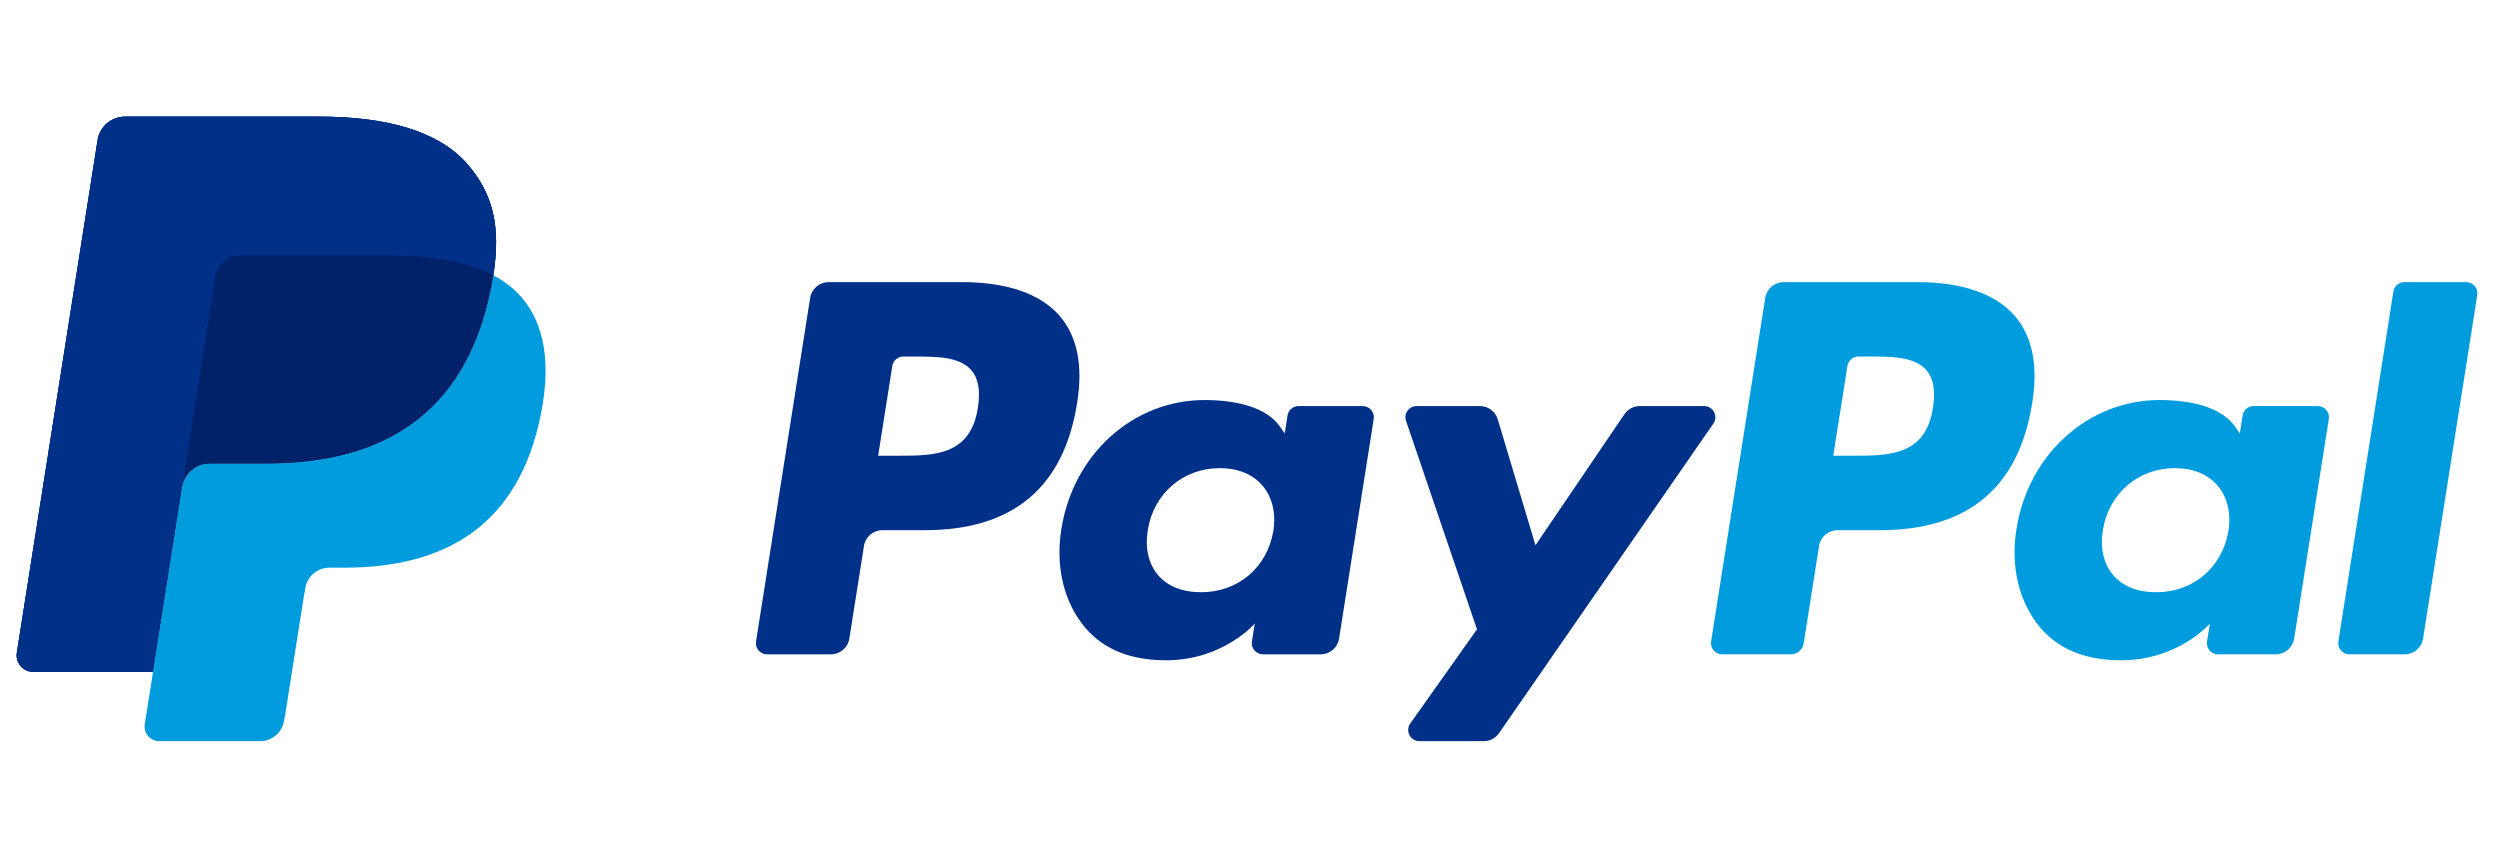
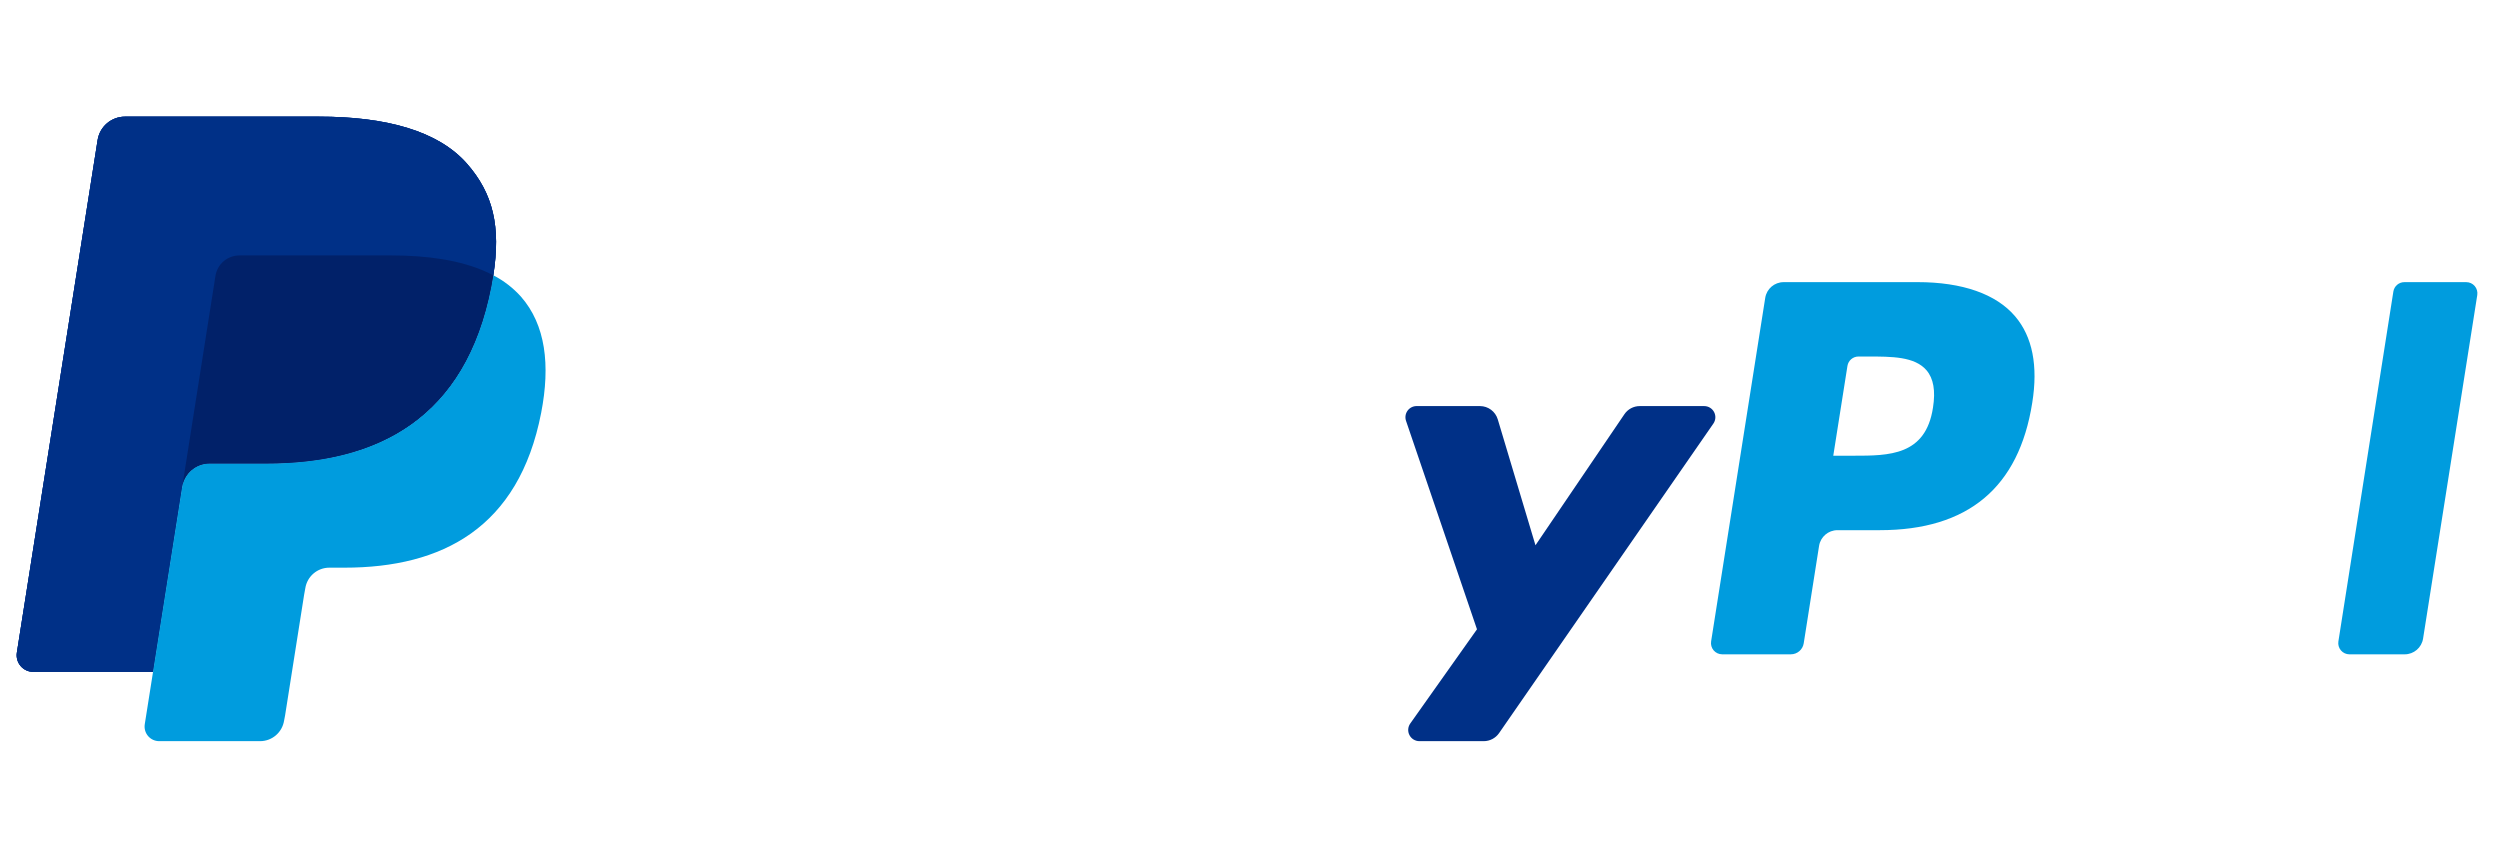
<svg xmlns="http://www.w3.org/2000/svg" width="175px" height="60px" viewBox="0 0 175 60" version="1.1">
  <title>paypal</title>
  <desc>Created with Sketch.</desc>
  <defs />
  <g id="Page-1" stroke="none" stroke-width="1" fill="none" fill-rule="evenodd">
    <g id="paypal" fill-rule="nonzero">
      <g transform="translate(0, 6)" id="Group">
        <g transform="translate(87.188, 23.953) scale(-1, 1) rotate(-180) translate(-87.188, -23.953) translate(0.188, 0.953)">
          <g transform="translate(0.573, 0.4)" id="Shape">
            <path d="M31.929,41.093 C29.905,43.4 26.248,44.389 21.57,44.389 L7.992,44.389 C7.035,44.39 6.22,43.694 6.071,42.748 L0.419,6.869 C0.366,6.532 0.463,6.188 0.685,5.929 C0.906,5.67 1.23,5.521 1.571,5.521 L9.954,5.521 L12.059,18.882 L11.994,18.464 C12.141,19.408 12.952,20.104 13.907,20.105 L17.89,20.105 C25.715,20.105 31.843,23.285 33.633,32.485 C33.686,32.757 33.732,33.022 33.772,33.281 C34.303,36.681 33.768,38.996 31.93,41.091" fill="#003087" />
            <path d="M134.548,24.019 C134.036,20.653 131.467,20.653 128.982,20.653 L127.568,20.653 L128.56,26.938 C128.62,27.318 128.947,27.597 129.331,27.597 L129.98,27.597 C131.672,27.597 133.27,27.597 134.094,26.634 C134.586,26.057 134.734,25.201 134.548,24.019 M133.467,32.803 L124.093,32.803 C123.452,32.803 122.906,32.336 122.805,31.703 L119.017,7.655 C118.982,7.429 119.047,7.199 119.195,7.025 C119.344,6.852 119.56,6.752 119.788,6.751 L124.598,6.751 C125.047,6.751 125.429,7.078 125.499,7.52 L126.574,14.34 C126.673,14.973 127.22,15.441 127.86,15.441 L130.826,15.441 C137.002,15.441 140.564,18.429 141.495,24.355 C141.914,26.946 141.512,28.982 140.3,30.408 C138.967,31.975 136.604,32.804 133.468,32.804" fill="#009CDE" />
-             <path d="M67.692,24.019 C67.179,20.653 64.61,20.653 62.124,20.653 L60.71,20.653 L61.702,26.938 C61.763,27.318 62.089,27.597 62.473,27.597 L63.122,27.597 C64.814,27.597 66.412,27.597 67.236,26.634 C67.729,26.057 67.878,25.201 67.692,24.019 M66.61,32.803 L57.237,32.803 C56.596,32.803 56.05,32.336 55.95,31.703 L52.161,7.655 C52.125,7.429 52.19,7.199 52.338,7.025 C52.487,6.851 52.703,6.751 52.932,6.751 L57.408,6.751 C58.049,6.751 58.594,7.218 58.694,7.852 L59.718,14.339 C59.817,14.973 60.363,15.44 61.004,15.44 L63.969,15.44 C70.145,15.44 73.708,18.429 74.638,24.355 C75.058,26.946 74.655,28.982 73.443,30.408 C72.11,31.975 69.747,32.804 66.611,32.804 M88.372,15.385 C87.937,12.819 85.903,11.096 83.306,11.096 C82.005,11.096 80.962,11.516 80.292,12.309 C79.627,13.095 79.378,14.216 79.589,15.463 C79.992,18.007 82.061,19.784 84.619,19.784 C85.894,19.784 86.927,19.361 87.611,18.561 C88.299,17.754 88.569,16.627 88.372,15.385 M94.628,24.128 L90.139,24.128 C89.754,24.129 89.425,23.848 89.366,23.467 L89.17,22.211 L88.856,22.666 C87.884,24.077 85.717,24.55 83.554,24.55 C78.595,24.55 74.359,20.789 73.535,15.517 C73.106,12.885 73.715,10.371 75.206,8.616 C76.576,7.004 78.53,6.333 80.859,6.333 C84.857,6.333 87.073,8.901 87.073,8.901 L86.873,7.653 C86.837,7.427 86.902,7.197 87.05,7.023 C87.199,6.85 87.416,6.75 87.645,6.75 L91.686,6.75 C92.327,6.75 92.873,7.216 92.973,7.85 L95.4,23.224 C95.435,23.45 95.37,23.68 95.221,23.854 C95.073,24.027 94.855,24.127 94.627,24.127" fill="#003087" />
-             <path d="M155.229,15.385 C154.794,12.819 152.76,11.096 150.163,11.096 C148.861,11.096 147.818,11.516 147.149,12.309 C146.484,13.095 146.235,14.216 146.445,15.463 C146.849,18.007 148.917,19.784 151.475,19.784 C152.75,19.784 153.784,19.361 154.468,18.561 C155.155,17.754 155.426,16.627 155.229,15.385 M161.484,24.128 L156.996,24.128 C156.61,24.129 156.282,23.848 156.222,23.467 L156.027,22.211 L155.712,22.666 C154.741,24.077 152.574,24.55 150.41,24.55 C145.453,24.55 141.217,20.789 140.392,15.517 C139.963,12.885 140.573,10.371 142.064,8.616 C143.434,7.004 145.388,6.333 147.717,6.333 C151.716,6.333 153.932,8.901 153.932,8.901 L153.732,7.653 C153.695,7.428 153.759,7.197 153.908,7.023 C154.056,6.85 154.273,6.75 154.501,6.75 L158.542,6.75 C159.182,6.75 159.728,7.216 159.83,7.85 L162.257,23.224 C162.292,23.45 162.227,23.68 162.078,23.854 C161.929,24.027 161.712,24.127 161.483,24.127" fill="#009CDE" />
            <path d="M118.534,24.127 L114.021,24.127 C113.59,24.127 113.187,23.913 112.946,23.555 L106.722,14.384 L104.083,23.197 C103.918,23.749 103.411,24.127 102.835,24.128 L98.401,24.128 C98.149,24.128 97.912,24.006 97.765,23.801 C97.618,23.595 97.58,23.332 97.661,23.093 L102.628,8.502 L97.956,1.906 C97.788,1.667 97.766,1.354 97.901,1.095 C98.035,0.836 98.302,0.673 98.594,0.672 L103.102,0.672 C103.527,0.672 103.927,0.882 104.172,1.232 L119.174,22.9 C119.341,23.138 119.36,23.449 119.226,23.707 C119.091,23.965 118.825,24.127 118.534,24.127" fill="#003087" />
            <path d="M166.774,32.142 L162.926,7.653 C162.891,7.427 162.956,7.198 163.105,7.024 C163.253,6.85 163.47,6.75 163.698,6.75 L167.567,6.75 C168.207,6.75 168.754,7.217 168.854,7.85 L172.648,31.9 C172.683,32.126 172.618,32.356 172.47,32.53 C172.321,32.704 172.104,32.804 171.875,32.803 L167.546,32.803 C167.161,32.804 166.833,32.524 166.774,32.143" fill="#009CDE" />
            <path d="M31.929,41.093 C29.905,43.4 26.248,44.389 21.57,44.389 L7.992,44.389 C7.035,44.39 6.22,43.694 6.071,42.748 L0.419,6.869 C0.366,6.532 0.463,6.188 0.685,5.929 C0.906,5.67 1.23,5.521 1.571,5.521 L9.954,5.521 L12.059,18.882 L11.994,18.464 C12.141,19.408 12.952,20.104 13.907,20.105 L17.89,20.105 C25.715,20.105 31.843,23.285 33.633,32.485 C33.686,32.757 33.732,33.022 33.772,33.281 C34.303,36.681 33.768,38.996 31.93,41.091" fill="#003087" />
            <path d="M14.32,33.236 C14.451,34.062 15.163,34.671 15.999,34.672 L26.644,34.672 C27.904,34.672 29.08,34.589 30.154,34.418 C30.742,34.323 31.323,34.193 31.895,34.028 C32.544,33.846 33.172,33.595 33.769,33.281 C34.303,36.683 33.767,38.996 31.929,41.093 C29.904,43.399 26.248,44.388 21.57,44.388 L7.991,44.388 C7.035,44.387 6.221,43.691 6.072,42.747 L0.418,6.871 C0.365,6.534 0.461,6.191 0.683,5.931 C0.904,5.672 1.228,5.523 1.569,5.523 L9.952,5.523 L12.058,18.885 L14.32,33.236 Z" fill="#003087" />
            <path d="M33.77,33.282 C33.729,33.016 33.683,32.751 33.631,32.486 C31.841,23.288 25.714,20.106 17.889,20.106 L13.904,20.106 C12.95,20.105 12.138,19.409 11.992,18.465 L9.952,5.524 L9.372,1.853 C9.326,1.558 9.41,1.257 9.604,1.03 C9.798,0.803 10.082,0.672 10.38,0.672 L17.447,0.672 C18.283,0.672 18.993,1.282 19.125,2.108 L19.194,2.468 L20.526,10.913 L20.611,11.38 C20.741,12.207 21.454,12.816 22.29,12.816 L23.348,12.816 C30.193,12.816 35.553,15.597 37.119,23.646 C37.772,27.007 37.433,29.816 35.705,31.789 C35.156,32.4 34.501,32.906 33.77,33.282" fill="#009CDE" />
            <path d="M31.896,34.028 C31.623,34.109 31.341,34.182 31.051,34.246 C30.761,34.31 30.461,34.367 30.154,34.415 C29.079,34.591 27.904,34.673 26.642,34.673 L15.999,34.673 C15.162,34.674 14.449,34.064 14.32,33.236 L12.058,18.882 L11.992,18.465 C12.138,19.409 12.95,20.105 13.904,20.106 L17.889,20.106 C25.714,20.106 31.841,23.286 33.631,32.486 C33.685,32.758 33.729,33.022 33.77,33.282 C33.298,33.53 32.805,33.737 32.298,33.904 C32.167,33.947 32.032,33.988 31.896,34.029" fill="#012169" />
          </g>
        </g>
      </g>
    </g>
  </g>
</svg>